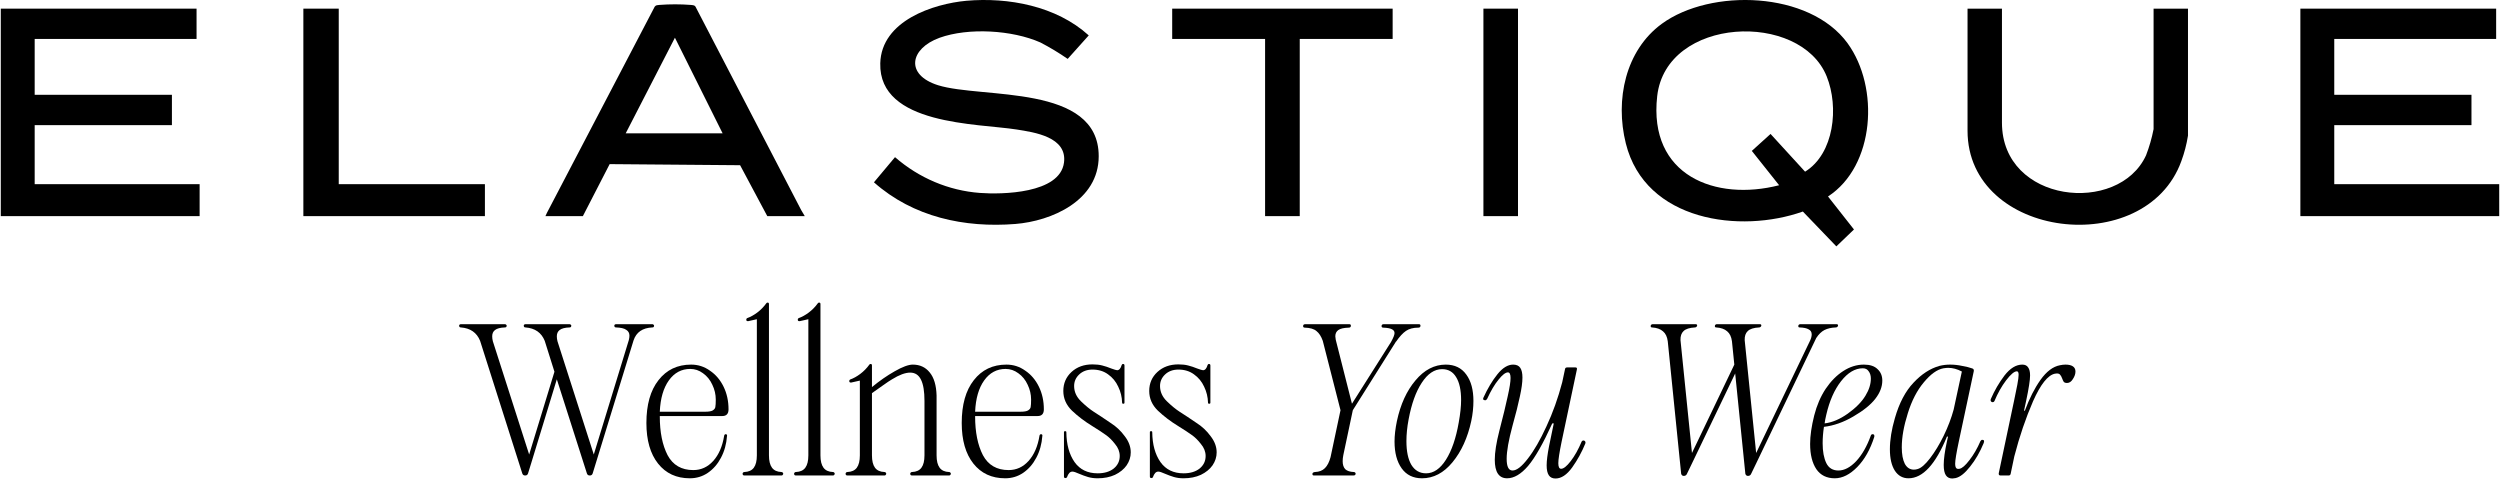
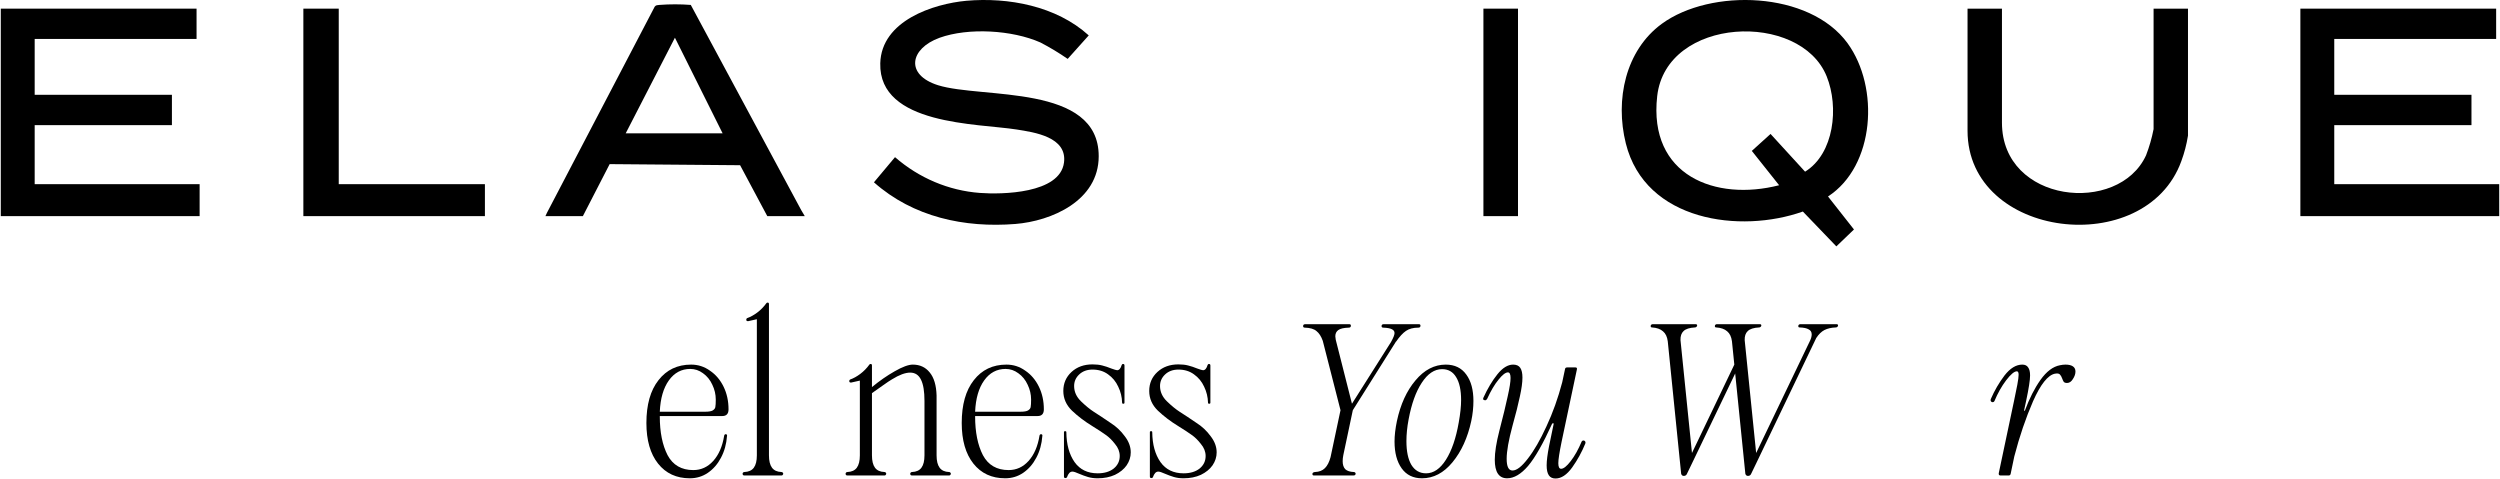
<svg xmlns="http://www.w3.org/2000/svg" fill="none" viewBox="0 0 1954 374" height="374" width="1954">
  <path fill="black" d="M1563.56 371.635C1562.55 371.635 1562.1 371.072 1562.21 369.946L1574.2 313.187C1575.22 308.457 1576.06 304.29 1576.74 300.687C1577.41 297.083 1577.75 294.493 1577.75 292.916C1577.75 291.114 1577.3 290.213 1576.4 290.213C1574.37 290.213 1571.56 292.578 1567.95 297.308C1564.46 301.925 1561.42 307.331 1558.83 313.525C1558.49 314.088 1558.04 314.369 1557.48 314.369C1556.92 314.369 1556.47 314.144 1556.13 313.694C1555.79 313.243 1555.74 312.68 1555.96 312.005C1558.89 305.248 1562.49 299.054 1566.77 293.423C1571.16 287.792 1575.78 284.977 1580.62 284.977C1582.76 284.977 1584.28 285.709 1585.19 287.173C1586.2 288.524 1586.71 290.607 1586.71 293.423C1586.71 297.027 1585.69 303.615 1583.66 313.187L1581.98 320.958H1582.65C1586.14 311.498 1590.2 303.502 1594.81 296.97C1599.54 290.326 1604.61 286.497 1610.02 285.483C1611.59 285.145 1613.06 284.977 1614.41 284.977C1616.89 284.977 1618.8 285.427 1620.15 286.328C1621.5 287.229 1622.18 288.58 1622.18 290.382C1622.18 292.297 1621.5 294.267 1620.15 296.295C1618.91 298.322 1617.39 299.335 1615.59 299.335C1614.47 299.335 1613.62 299.054 1613.06 298.491C1612.61 297.815 1612.16 296.858 1611.71 295.619C1611.26 294.38 1610.75 293.479 1610.19 292.916C1609.74 292.24 1608.89 291.902 1607.65 291.902C1606.98 291.902 1606.47 291.959 1606.13 292.071C1600.61 293.198 1594.93 300.349 1589.07 313.525C1583.33 326.701 1578.43 341.116 1574.37 356.77L1571.5 370.453C1571.28 371.241 1570.77 371.635 1569.98 371.635H1563.56Z" />
-   <path fill="black" d="M1491.67 373.831C1487.17 373.831 1483.62 371.86 1481.03 367.919C1478.44 363.864 1477.14 358.29 1477.14 351.195C1477.14 343.875 1478.44 335.767 1481.03 326.87C1484.41 315.045 1489.25 305.811 1495.56 299.166C1501.86 292.409 1508.62 288.017 1515.83 285.99C1518.53 285.314 1521.34 284.977 1524.27 284.977C1527.31 284.977 1530.41 285.314 1533.56 285.99C1536.83 286.553 1539.53 287.229 1541.67 288.017C1542.57 288.355 1542.91 289.087 1542.69 290.213L1531.03 344.945C1529.12 353.954 1528.16 359.754 1528.16 362.344C1528.16 364.033 1528.44 365.216 1529 365.892C1529.57 366.455 1530.41 366.624 1531.54 366.398C1533.56 366.061 1536.15 363.808 1539.31 359.641C1542.57 355.475 1545.44 350.519 1547.92 344.776C1548.37 344.1 1548.82 343.762 1549.27 343.762C1550.74 343.762 1551.13 344.607 1550.46 346.296C1547.53 353.391 1543.98 359.529 1539.81 364.709C1535.76 369.889 1531.99 372.874 1528.5 373.662C1527.14 373.887 1526.3 374 1525.96 374C1523.71 374 1522.02 373.155 1520.89 371.466C1519.77 369.777 1519.21 367.074 1519.21 363.358C1519.21 358.853 1520.05 352.715 1521.74 344.945L1522.58 341.229H1521.74C1512.84 362.964 1502.82 373.831 1491.67 373.831ZM1491.16 322.985C1488.01 332.895 1486.43 341.792 1486.43 349.675C1486.43 355.08 1487.22 359.36 1488.8 362.513C1490.49 365.554 1492.85 367.074 1495.89 367.074C1496.91 367.074 1497.92 366.905 1498.93 366.567C1501.64 365.779 1504.85 362.964 1508.56 358.121C1512.28 353.279 1515.83 347.422 1519.21 340.553C1522.58 333.571 1525.17 326.757 1526.98 320.113L1533.39 290.382C1529.79 288.468 1526.24 287.51 1522.75 287.51C1521.85 287.51 1520.61 287.623 1519.04 287.848C1514.08 288.749 1508.96 292.409 1503.66 298.828C1498.37 305.135 1494.2 313.187 1491.16 322.985Z" />
-   <path fill="black" d="M1434.04 373.831C1427.74 373.831 1422.95 371.466 1419.68 366.736C1416.42 361.894 1414.79 355.306 1414.79 346.972C1414.79 340.665 1415.86 333.233 1418 324.674C1420.02 316.791 1423.01 309.865 1426.95 303.896C1431 297.927 1435.56 293.31 1440.63 290.044C1445.81 286.666 1451.22 284.977 1456.85 284.977C1461.58 284.977 1465.13 286.159 1467.49 288.524C1469.97 290.776 1471.21 293.761 1471.21 297.477C1471.21 302.32 1469.35 307.106 1465.63 311.836C1462.03 316.453 1456.34 321.014 1448.57 325.519C1440.91 330.023 1433.26 332.726 1425.6 333.627C1424.92 338.019 1424.58 342.298 1424.58 346.465C1424.58 352.884 1425.54 358.065 1427.46 362.006C1429.37 365.835 1432.52 367.75 1436.92 367.75C1441.53 367.75 1446.15 365.328 1450.77 360.486C1455.38 355.531 1459.21 348.83 1462.25 340.384C1462.48 339.708 1462.99 339.37 1463.77 339.37C1464.22 339.37 1464.56 339.539 1464.79 339.877C1465.01 340.215 1465.07 340.722 1464.96 341.397C1461.8 351.308 1457.35 359.191 1451.61 365.047C1445.87 370.903 1440.01 373.831 1434.04 373.831ZM1426.1 330.924C1431.96 330.248 1437.98 327.715 1444.18 323.323C1450.49 318.818 1455.1 314.144 1458.03 309.302C1460.85 304.684 1462.25 300.236 1462.25 295.957C1462.25 293.592 1461.69 291.677 1460.56 290.213C1459.55 288.637 1458.03 287.848 1456 287.848C1449.92 287.848 1444.24 291.227 1438.94 297.984C1433.76 304.628 1429.93 313.3 1427.46 323.998C1426.78 326.814 1426.33 329.179 1426.1 331.093V330.924Z" />
  <path fill="black" d="M1316.02 371.972C1315.45 371.972 1315 371.804 1314.67 371.466C1314.33 371.128 1314.1 370.734 1313.99 370.283L1303.52 266.732C1303.07 263.241 1301.83 260.651 1299.8 258.962C1297.77 257.16 1294.9 256.146 1291.18 255.921C1290.51 255.921 1290.17 255.583 1290.17 254.908C1290.17 254.457 1290.28 254.119 1290.51 253.894C1290.85 253.556 1291.24 253.387 1291.69 253.387H1325.31C1326.1 253.387 1326.49 253.725 1326.49 254.401C1326.49 254.739 1326.32 255.076 1325.98 255.414C1325.65 255.752 1325.25 255.921 1324.8 255.921C1320.52 256.146 1317.54 257.104 1315.85 258.793C1314.16 260.369 1313.37 262.734 1313.48 265.888L1322.44 354.066L1355.54 284.976L1353.69 266.732C1353.24 263.241 1352 260.651 1349.97 258.962C1347.94 257.16 1345.07 256.146 1341.36 255.921C1340.68 255.921 1340.34 255.583 1340.34 254.908C1340.34 254.457 1340.45 254.119 1340.68 253.894C1341.02 253.556 1341.41 253.387 1341.86 253.387H1375.48C1376.27 253.387 1376.66 253.725 1376.66 254.401C1376.66 254.739 1376.49 255.076 1376.15 255.414C1375.82 255.752 1375.42 255.921 1374.97 255.921C1370.69 256.146 1367.71 257.104 1366.02 258.793C1364.33 260.369 1363.54 262.734 1363.65 265.888L1372.61 354.066L1420.92 253.387H1435.45C1436.23 253.387 1436.63 253.725 1436.63 254.401C1436.63 254.739 1436.46 255.076 1436.12 255.414C1435.78 255.752 1435.39 255.921 1434.94 255.921C1431.45 256.034 1428.46 256.709 1425.99 257.948C1423.62 259.187 1421.48 261.27 1419.57 264.198L1373.28 360.823L1368.72 370.283C1368.27 371.409 1367.43 371.972 1366.19 371.972C1365.62 371.972 1365.17 371.804 1364.84 371.466C1364.5 371.128 1364.27 370.734 1364.16 370.283L1356.22 291.902L1323.11 360.823L1318.55 370.283C1318.1 371.409 1317.26 371.972 1316.02 371.972ZM1405.55 254.908C1405.55 254.457 1405.66 254.119 1405.88 253.894C1406.22 253.556 1406.62 253.387 1407.07 253.387H1420.92L1414.84 266.057C1415.63 264.367 1416.02 262.791 1416.02 261.327C1416.02 259.525 1415.23 258.23 1413.65 257.441C1412.19 256.54 1409.83 256.034 1406.56 255.921C1405.88 255.921 1405.55 255.583 1405.55 254.908Z" />
  <path fill="black" d="M1177.95 373.831C1171.53 373.831 1168.32 368.989 1168.32 359.304C1168.32 353.56 1169.5 346.071 1171.86 336.836C1174.9 325.124 1177.1 316.059 1178.45 309.64C1179.92 303.108 1180.65 298.378 1180.65 295.45C1180.65 292.522 1179.97 291.058 1178.62 291.058C1176.71 291.058 1174.23 292.972 1171.19 296.801C1168.15 300.518 1165.22 305.473 1162.4 311.667C1161.95 312.455 1161.45 312.849 1160.88 312.849C1160.21 312.849 1159.7 312.68 1159.36 312.342C1159.14 312.005 1159.14 311.554 1159.36 310.991C1162.63 303.784 1166.29 297.646 1170.34 292.578C1174.4 287.51 1178.51 284.977 1182.68 284.977C1185.27 284.977 1187.12 285.821 1188.25 287.51C1189.38 289.2 1189.94 291.734 1189.94 295.112C1189.94 298.941 1189.26 303.896 1187.91 309.977C1186.67 315.946 1184.76 323.548 1182.17 332.782C1179.13 344.044 1177.61 352.659 1177.61 358.628C1177.61 364.709 1179.13 367.75 1182.17 367.75C1185.43 367.75 1189.43 364.653 1194.16 358.459C1199 352.265 1203.85 343.875 1208.69 333.289C1213.64 322.703 1217.76 311.216 1221.02 298.828L1223.22 288.524C1223.33 287.623 1223.89 287.173 1224.91 287.173H1231.33C1232.34 287.173 1232.73 287.679 1232.51 288.693L1220.51 345.452C1218.83 353.673 1217.98 359.191 1217.98 362.006C1217.98 364.934 1218.71 366.398 1220.18 366.398C1222.09 366.398 1224.57 364.428 1227.61 360.486C1230.76 356.432 1233.63 351.308 1236.22 345.114C1236.56 344.551 1237.01 344.269 1237.58 344.269C1238.14 344.269 1238.59 344.494 1238.93 344.945C1239.27 345.395 1239.32 345.958 1239.1 346.634C1236.39 353.279 1232.96 359.529 1228.79 365.385C1224.62 371.128 1220.29 374 1215.78 374C1213.42 374 1211.67 373.155 1210.55 371.466C1209.42 369.777 1208.86 367.187 1208.86 363.696C1208.86 360.204 1209.48 355.249 1210.72 348.83L1214.43 330.924H1213.25C1206.16 346.578 1199.85 357.671 1194.33 364.202C1188.81 370.621 1183.35 373.831 1177.95 373.831Z" />
  <path fill="black" d="M1111.42 373.831C1104.55 373.831 1099.26 371.241 1095.54 366.06C1091.83 360.88 1089.97 353.898 1089.97 345.114C1089.97 340.384 1090.59 335.035 1091.83 329.066C1094.64 316.002 1099.48 305.416 1106.35 297.308C1113.22 289.087 1121.11 284.977 1130 284.977C1136.99 284.977 1142.34 287.567 1146.05 292.747C1149.77 297.815 1151.63 304.684 1151.63 313.356C1151.63 318.536 1151.06 323.773 1149.94 329.066C1147.12 342.129 1142.22 352.884 1135.24 361.331C1128.37 369.664 1120.43 373.831 1111.42 373.831ZM1100.95 327.883C1099.82 333.852 1099.26 339.483 1099.26 344.776C1099.26 352.772 1100.55 358.966 1103.14 363.358C1105.85 367.75 1109.68 369.946 1114.63 369.946C1120.49 369.946 1125.67 366.398 1130.17 359.304C1134.68 352.209 1138 342.524 1140.14 330.248C1141.38 323.379 1142 317.523 1142 312.68C1142 304.91 1140.7 298.941 1138.11 294.774C1135.63 290.607 1131.97 288.524 1127.13 288.524C1121.16 288.524 1115.87 292.071 1111.25 299.166C1106.64 306.148 1103.2 315.721 1100.95 327.883Z" />
  <path fill="black" d="M1049.93 355.756C1049.59 357.445 1049.43 359.022 1049.43 360.486C1049.43 363.188 1050.1 365.272 1051.45 366.736C1052.92 368.087 1055.17 368.819 1058.21 368.932C1058.55 368.932 1058.83 369.044 1059.05 369.27C1059.39 369.495 1059.56 369.776 1059.56 370.114C1059.56 371.128 1059 371.635 1057.87 371.635H1026.96C1026.17 371.635 1025.78 371.24 1025.78 370.452C1025.78 370.002 1025.94 369.664 1026.28 369.439C1026.73 369.101 1027.24 368.932 1027.8 368.932C1031.07 368.819 1033.66 367.806 1035.57 365.891C1037.49 363.977 1038.95 361.105 1039.97 357.276L1047.74 320.619L1033.88 266.394C1032.65 262.903 1031.01 260.369 1028.99 258.793C1027.07 257.104 1024.03 256.203 1019.86 256.09C1018.96 256.09 1018.51 255.696 1018.51 254.908C1018.51 253.894 1019.08 253.387 1020.2 253.387H1054.66C1055.45 253.387 1055.84 253.781 1055.84 254.57C1055.84 255.583 1055.28 256.09 1054.16 256.09C1050.33 256.203 1047.62 256.822 1046.05 257.948C1044.47 259.074 1043.68 260.707 1043.68 262.847C1043.68 263.297 1043.79 264.198 1044.02 265.55L1056.69 315.552L1087.26 267.239C1089.07 263.973 1089.97 261.665 1089.97 260.313C1089.97 258.962 1089.24 257.948 1087.77 257.272C1086.42 256.597 1084.22 256.203 1081.18 256.09C1080.28 256.09 1079.83 255.696 1079.83 254.908C1079.83 253.894 1080.39 253.387 1081.52 253.387H1109.06C1109.84 253.387 1110.24 253.781 1110.24 254.57C1110.24 255.583 1109.68 256.09 1108.55 256.09C1104.61 256.09 1101.4 256.935 1098.92 258.624C1096.44 260.313 1093.85 263.129 1091.15 267.07V266.901L1057.36 320.619L1049.93 355.756Z" />
  <path fill="black" d="M925.091 373.831C922.276 373.831 919.742 373.494 917.49 372.818C915.237 372.142 912.929 371.298 910.564 370.284C908.086 369.158 906.341 368.595 905.327 368.595C903.525 368.595 902.117 370.059 901.104 372.987C900.991 373.212 900.822 373.381 900.597 373.494C900.372 373.606 900.147 373.663 899.921 373.663C899.133 373.663 898.739 373.268 898.739 372.48V337.85C898.739 337.287 899.02 337.006 899.584 337.006H899.752C900.316 337.006 900.597 337.287 900.597 337.85C900.71 347.423 902.849 355.193 907.016 361.162C911.183 367.018 917.208 369.946 925.091 369.946C930.272 369.946 934.438 368.707 937.592 366.23C940.745 363.64 942.322 360.374 942.322 356.432C942.322 353.054 941.083 349.9 938.605 346.972C936.24 343.932 933.819 341.567 931.341 339.878C928.864 338.076 925.429 335.823 921.037 333.121C914.956 329.404 909.606 325.35 904.989 320.958C900.485 316.566 898.232 311.442 898.232 305.586C898.232 299.617 900.372 294.662 904.651 290.72C908.931 286.779 914.393 284.808 921.037 284.808C923.965 284.808 926.499 285.09 928.639 285.653C930.891 286.216 933.256 287.004 935.734 288.018C938.211 288.919 939.731 289.369 940.294 289.369C941.871 289.369 943.054 288.018 943.842 285.315C944.067 284.752 944.405 284.47 944.855 284.47C945.644 284.47 946.038 284.864 946.038 285.653V314.708C946.038 315.271 945.756 315.552 945.193 315.552H945.024C944.461 315.552 944.18 315.271 944.18 314.708C944.067 310.316 943.054 306.149 941.139 302.207C939.337 298.266 936.691 295.056 933.2 292.579C929.821 290.101 925.767 288.862 921.037 288.862C916.758 288.862 913.266 290.157 910.564 292.748C907.973 295.225 906.678 298.209 906.678 301.701C906.678 306.205 908.48 310.203 912.084 313.694C915.688 317.185 919.066 319.944 922.22 321.972C925.373 323.999 927.287 325.237 927.963 325.688C928.639 326.138 931.06 327.771 935.227 330.587C939.506 333.29 943.166 336.724 946.207 340.891C949.36 344.945 950.937 349.168 950.937 353.56C950.937 357.164 949.867 360.543 947.727 363.696C945.587 366.737 942.547 369.214 938.605 371.129C934.664 372.931 930.159 373.831 925.091 373.831Z" />
  <path fill="black" d="M857.95 373.831C855.135 373.831 852.601 373.494 850.349 372.818C848.096 372.142 845.788 371.298 843.423 370.284C840.945 369.158 839.2 368.595 838.186 368.595C836.384 368.595 834.976 370.059 833.963 372.987C833.85 373.212 833.681 373.381 833.456 373.494C833.231 373.606 833.006 373.663 832.78 373.663C831.992 373.663 831.598 373.268 831.598 372.48V337.85C831.598 337.287 831.879 337.006 832.443 337.006H832.612C833.175 337.006 833.456 337.287 833.456 337.85C833.569 347.423 835.708 355.193 839.875 361.162C844.042 367.018 850.067 369.946 857.95 369.946C863.131 369.946 867.297 368.707 870.451 366.23C873.604 363.64 875.181 360.374 875.181 356.432C875.181 353.054 873.942 349.9 871.464 346.972C869.099 343.932 866.678 341.567 864.2 339.878C861.723 338.076 858.288 335.823 853.896 333.121C847.815 329.404 842.465 325.35 837.848 320.958C833.344 316.566 831.091 311.442 831.091 305.586C831.091 299.617 833.231 294.662 837.51 290.72C841.79 286.779 847.252 284.808 853.896 284.808C856.824 284.808 859.358 285.09 861.498 285.653C863.75 286.216 866.115 287.004 868.593 288.018C871.07 288.919 872.59 289.369 873.153 289.369C874.73 289.369 875.913 288.018 876.701 285.315C876.926 284.752 877.264 284.47 877.714 284.47C878.503 284.47 878.897 284.864 878.897 285.653V314.708C878.897 315.271 878.615 315.552 878.052 315.552H877.883C877.32 315.552 877.039 315.271 877.039 314.708C876.926 310.316 875.913 306.149 873.998 302.207C872.196 298.266 869.55 295.056 866.059 292.579C862.68 290.101 858.626 288.862 853.896 288.862C849.617 288.862 846.125 290.157 843.423 292.748C840.832 295.225 839.537 298.209 839.537 301.701C839.537 306.205 841.339 310.203 844.943 313.694C848.547 317.185 851.925 319.944 855.079 321.972C858.232 323.999 860.146 325.237 860.822 325.688C861.498 326.138 863.919 327.771 868.086 330.587C872.365 333.29 876.025 336.724 879.066 340.891C882.219 344.945 883.796 349.168 883.796 353.56C883.796 357.164 882.726 360.543 880.586 363.696C878.446 366.737 875.406 369.214 871.464 371.129C867.523 372.931 863.018 373.831 857.95 373.831Z" />
  <path fill="black" d="M785.637 373.831C775.164 373.831 766.886 370.002 760.805 362.344C754.724 354.686 751.683 344.1 751.683 330.586C751.683 316.284 754.836 305.135 761.143 297.139C767.449 289.031 775.952 284.977 786.651 284.977C792.056 284.977 796.955 286.553 801.347 289.706C805.852 292.747 809.399 296.914 811.989 302.207C814.579 307.5 815.875 313.412 815.875 319.944C815.875 323.435 814.242 325.181 810.976 325.181H762.156V325.519C762.156 337.794 764.184 347.873 768.238 355.756C772.405 363.527 779.105 367.412 788.34 367.412C794.421 367.412 799.601 365.047 803.881 360.317C808.273 355.475 811.145 348.83 812.496 340.384C812.721 339.708 813.115 339.37 813.679 339.37C814.016 339.37 814.298 339.483 814.523 339.708C814.748 339.933 814.805 340.271 814.692 340.722C814.242 347.028 812.665 352.715 809.962 357.783C807.372 362.738 803.937 366.68 799.658 369.608C795.491 372.423 790.817 373.831 785.637 373.831ZM797.631 321.802C800.446 321.802 802.417 321.464 803.543 320.789C804.782 320 805.458 319.099 805.57 318.086C805.795 316.96 805.908 315.045 805.908 312.342C805.908 308.288 805.007 304.403 803.205 300.687C801.516 296.97 799.095 293.986 795.941 291.734C792.901 289.481 789.579 288.355 785.975 288.355C779.105 288.355 773.531 291.339 769.251 297.308C764.972 303.277 762.607 311.441 762.156 321.802H797.631Z" />
  <path fill="black" d="M722.57 313.356C722.57 305.924 721.669 300.405 719.867 296.802C718.066 293.085 715.25 291.227 711.421 291.227C707.592 291.227 702.862 292.973 697.231 296.464C695.655 297.365 693.29 298.941 690.137 301.194C686.983 303.333 684.112 305.361 681.521 307.275V355.925C681.521 360.205 682.31 363.414 683.886 365.554C685.463 367.694 687.941 368.82 691.319 368.933C691.77 368.933 692.107 369.102 692.333 369.439C692.558 369.665 692.67 369.946 692.67 370.284C692.67 370.622 692.502 370.96 692.164 371.298C691.938 371.523 691.657 371.635 691.319 371.635H662.264C661.926 371.635 661.588 371.523 661.25 371.298C661.025 370.96 660.913 370.622 660.913 370.284C660.913 369.946 661.025 369.665 661.25 369.439C661.476 369.102 661.814 368.933 662.264 368.933C665.642 368.82 668.12 367.694 669.697 365.554C671.273 363.414 672.062 360.205 672.062 355.925V297.477L665.305 298.998H664.967C664.178 298.998 663.784 298.604 663.784 297.815C663.784 297.252 664.01 296.858 664.46 296.633C667.05 295.732 669.697 294.268 672.399 292.241C675.102 290.214 677.467 287.792 679.494 284.977C679.72 284.639 680.057 284.47 680.508 284.47C681.184 284.47 681.521 284.864 681.521 285.653V302.545C687.377 297.703 693.29 293.592 699.259 290.214C705.34 286.723 710.07 284.977 713.448 284.977C718.966 284.977 723.359 287.004 726.624 291.058C730.003 295.112 731.805 301.137 732.03 309.133V355.925C732.03 360.205 732.818 363.414 734.395 365.554C735.972 367.694 738.449 368.82 741.828 368.933C742.278 368.933 742.616 369.102 742.841 369.439C743.066 369.665 743.179 369.946 743.179 370.284C743.179 370.622 743.01 370.96 742.672 371.298C742.447 371.523 742.165 371.635 741.828 371.635H712.773C712.435 371.635 712.097 371.523 711.759 371.298C711.534 370.96 711.421 370.622 711.421 370.284C711.421 369.946 711.534 369.665 711.759 369.439C711.984 369.102 712.322 368.933 712.773 368.933C716.151 368.82 718.629 367.694 720.205 365.554C721.782 363.414 722.57 360.205 722.57 355.925V313.356Z" />
-   <path fill="black" d="M622.012 371.635C621.674 371.635 621.337 371.522 620.999 371.297C620.774 370.959 620.661 370.621 620.661 370.283C620.661 369.945 620.774 369.664 620.999 369.438C621.224 369.101 621.562 368.932 622.012 368.932C625.391 368.819 627.868 367.693 629.445 365.553C631.022 363.414 631.81 360.204 631.81 355.925V249.502L625.053 251.022H624.715C623.927 251.022 623.533 250.628 623.533 249.84C623.533 249.277 623.758 248.882 624.208 248.657C626.799 247.756 629.445 246.292 632.148 244.265C634.851 242.238 637.216 239.817 639.243 237.001C639.468 236.664 639.806 236.495 640.256 236.495C640.932 236.495 641.27 236.889 641.27 237.677V355.925C641.27 360.204 642.058 363.414 643.635 365.553C645.211 367.693 647.689 368.819 651.067 368.932C651.518 368.932 651.856 369.101 652.081 369.438C652.306 369.664 652.419 369.945 652.419 370.283C652.419 370.621 652.25 370.959 651.912 371.297C651.687 371.522 651.405 371.635 651.067 371.635H622.012Z" />
  <path fill="black" d="M581.761 371.635C581.423 371.635 581.085 371.522 580.747 371.297C580.522 370.959 580.409 370.621 580.409 370.283C580.409 369.945 580.522 369.664 580.747 369.438C580.972 369.101 581.31 368.932 581.761 368.932C585.139 368.819 587.617 367.693 589.193 365.553C590.77 363.414 591.558 360.204 591.558 355.925V249.502L584.801 251.022H584.463C583.675 251.022 583.281 250.628 583.281 249.84C583.281 249.277 583.506 248.882 583.957 248.657C586.547 247.756 589.193 246.292 591.896 244.265C594.599 242.238 596.964 239.817 598.991 237.001C599.216 236.664 599.554 236.495 600.004 236.495C600.68 236.495 601.018 236.889 601.018 237.677V355.925C601.018 360.204 601.806 363.414 603.383 365.553C604.96 367.693 607.437 368.819 610.816 368.932C611.266 368.932 611.604 369.101 611.829 369.438C612.054 369.664 612.167 369.945 612.167 370.283C612.167 370.621 611.998 370.959 611.66 371.297C611.435 371.522 611.154 371.635 610.816 371.635H581.761Z" />
  <path fill="black" d="M539.178 373.831C528.705 373.831 520.428 370.002 514.346 362.344C508.265 354.686 505.224 344.1 505.224 330.586C505.224 316.284 508.378 305.135 514.684 297.139C520.991 289.031 529.493 284.977 540.192 284.977C545.597 284.977 550.496 286.553 554.888 289.706C559.393 292.747 562.94 296.914 565.531 302.207C568.121 307.5 569.416 313.412 569.416 319.944C569.416 323.435 567.783 325.181 564.517 325.181H515.698V325.519C515.698 337.794 517.725 347.873 521.779 355.756C525.946 363.527 532.646 367.412 541.881 367.412C547.962 367.412 553.143 365.047 557.422 360.317C561.814 355.475 564.686 348.83 566.037 340.384C566.263 339.708 566.657 339.37 567.22 339.37C567.558 339.37 567.839 339.483 568.064 339.708C568.29 339.933 568.346 340.271 568.233 340.722C567.783 347.028 566.206 352.715 563.503 357.783C560.913 362.738 557.478 366.68 553.199 369.608C549.032 372.423 544.359 373.831 539.178 373.831ZM551.172 321.802C553.987 321.802 555.958 321.464 557.084 320.789C558.323 320 558.999 319.099 559.111 318.086C559.337 316.96 559.449 315.045 559.449 312.342C559.449 308.288 558.548 304.403 556.746 300.687C555.057 296.97 552.636 293.986 549.483 291.734C546.442 289.481 543.12 288.355 539.516 288.355C532.647 288.355 527.072 291.339 522.793 297.308C518.513 303.277 516.148 311.441 515.698 321.802H551.172Z" />
-   <path fill="black" d="M460.891 371.635C459.765 371.635 459.033 371.072 458.695 369.945L435.214 296.463L415.45 361.161L412.747 369.945C412.41 371.072 411.678 371.635 410.551 371.635H410.382C409.256 371.635 408.524 371.072 408.186 369.945L375.246 266.394C372.656 259.975 367.644 256.484 360.212 255.921C359.761 255.921 359.423 255.808 359.198 255.583C358.973 255.245 358.86 254.908 358.86 254.57C358.86 254.232 358.973 253.95 359.198 253.725C359.536 253.5 359.874 253.387 360.212 253.387H394.672C395.01 253.387 395.292 253.5 395.517 253.725C395.855 253.95 396.024 254.232 396.024 254.57C396.024 254.908 395.911 255.245 395.686 255.583C395.461 255.808 395.123 255.921 394.672 255.921C391.069 256.034 388.479 256.709 386.902 257.948C385.438 259.074 384.706 260.707 384.706 262.847C384.706 264.086 384.875 265.381 385.213 266.732L413.592 355.249L433.356 290.551L425.755 266.394C423.164 259.975 418.153 256.484 410.72 255.921C410.27 255.921 409.932 255.808 409.707 255.583C409.482 255.245 409.369 254.908 409.369 254.57C409.369 254.232 409.482 253.95 409.707 253.725C410.045 253.5 410.382 253.387 410.72 253.387H445.181C445.519 253.387 445.8 253.5 446.026 253.725C446.363 253.95 446.532 254.232 446.532 254.57C446.532 254.908 446.42 255.245 446.195 255.583C445.969 255.808 445.631 255.921 445.181 255.921C441.577 256.034 438.987 256.709 437.41 257.948C435.946 259.074 435.214 260.707 435.214 262.847C435.214 264.086 435.383 265.381 435.721 266.732L464.101 355.249L491.466 265.888C491.804 264.536 491.973 263.354 491.973 262.34C491.973 260.313 491.129 258.793 489.439 257.779C487.863 256.653 485.216 256.034 481.5 255.921C481.049 255.921 480.711 255.808 480.486 255.583C480.261 255.245 480.148 254.908 480.148 254.57C480.148 254.232 480.261 253.95 480.486 253.725C480.824 253.5 481.162 253.387 481.5 253.387H509.879C510.217 253.387 510.499 253.5 510.724 253.725C511.062 253.95 511.231 254.232 511.231 254.57C511.231 254.908 511.118 255.245 510.893 255.583C510.668 255.808 510.33 255.921 509.879 255.921C502.221 256.259 497.322 259.637 495.183 266.057L465.959 361.161L463.256 369.945C462.918 371.072 462.186 371.635 461.06 371.635H460.891Z" />
  <path fill="black" d="M1428.8 153.6L1449.06 179.36L1435.29 192.574L1409.11 165.334C1360.43 182.672 1285.96 173.122 1270.75 112.123C1262.22 77.976 1270.45 39.389 1298.87 18.598C1336.99 -9.241 1414.26 -7.126 1444.05 33.786C1469.16 68.321 1465.45 129.743 1428.73 153.6M1390.58 144.79L1369.22 117.938L1383.86 104.688L1410.85 134.183C1433.65 120.087 1437.39 83.65 1427.76 59.758C1407.2 8.485 1302.28 12.854 1295.26 75.157C1288.24 137.46 1341.03 157.476 1390.52 144.79" />
  <path fill="black" d="M153.626 6.757V30.438H27.102V74.094H134.369V97.81H27.102V143.949H156.025V168.925H2.439H0.614V167.036V6.757H153.626Z" />
  <path fill="black" d="M1950.99 6.757V30.438H1824.46V74.094H1931.7V97.81H1824.46V143.949H1953.39V168.925H1799.77H1797.97V167.036V6.757H1950.99Z" />
  <path fill="black" d="M755.295 0.612C787.985 -2.251 825.588 4.621 850.961 27.67L834.497 46.031C827.638 41.291 820.511 37 813.155 33.182C791.169 23.447 756.921 21.407 734.359 29.531C711.12 37.978 707.258 58.45 733.173 66.61C767.592 77.347 858.752 65.286 858.752 122.086C858.752 157.053 821.658 172.801 793.609 175.056C754.041 178.205 713.83 169.795 683.071 142.486L699.534 122.837C718.352 139.198 741.521 148.967 765.83 150.79C783.039 152.078 828.399 151.434 831.618 127.096C834.26 106.946 808.277 103.403 794.625 101.22C764.306 96.424 686.797 97.999 688.017 49.502C688.863 16.11 729.583 2.975 755.295 0.612Z" />
-   <path fill="black" d="M627.117 168.925H599.708L578.466 129.132L476.505 128.278L455.572 168.925H428.677H426.305L427.444 166.433L511.726 5.198C512.685 3.881 514.021 4.024 515.357 3.846C523.535 3.223 531.745 3.223 539.923 3.846C541.67 4.095 543.143 3.846 544 5.981L626.226 164.227L629.015 168.925H627.117ZM489.045 104.217H564.796L527.52 29.473L489.045 104.217Z" />
+   <path fill="black" d="M627.117 168.925H599.708L578.466 129.132L476.505 128.278L455.572 168.925H428.677H426.305L427.444 166.433L511.726 5.198C512.685 3.881 514.021 4.024 515.357 3.846C523.535 3.223 531.745 3.223 539.923 3.846L626.226 164.227L629.015 168.925H627.117ZM489.045 104.217H564.796L527.52 29.473L489.045 104.217Z" />
  <path fill="black" d="M1564.73 6.757V95.882C1564.73 158.879 1655.83 168.273 1677.35 121.406C1679.91 114.777 1681.88 107.918 1683.24 100.916V6.757H1710.13V106.021C1709.05 112.827 1707.31 119.502 1704.93 125.944C1676.97 203.157 1537.83 186.814 1537.83 102.192V6.757H1564.73Z" />
-   <path fill="black" d="M1088.49 6.757V30.438H1015.88V168.925H988.794V30.438H916.187V6.757H1088.49Z" />
  <path fill="black" d="M264.76 6.757V143.949H379.006V168.925H238.896H237.109V167.036V6.757H264.76Z" />
  <path fill="black" d="M1186.47 6.757V167.036V168.925H1184.61H1159.44V6.757H1186.47Z" />
</svg>